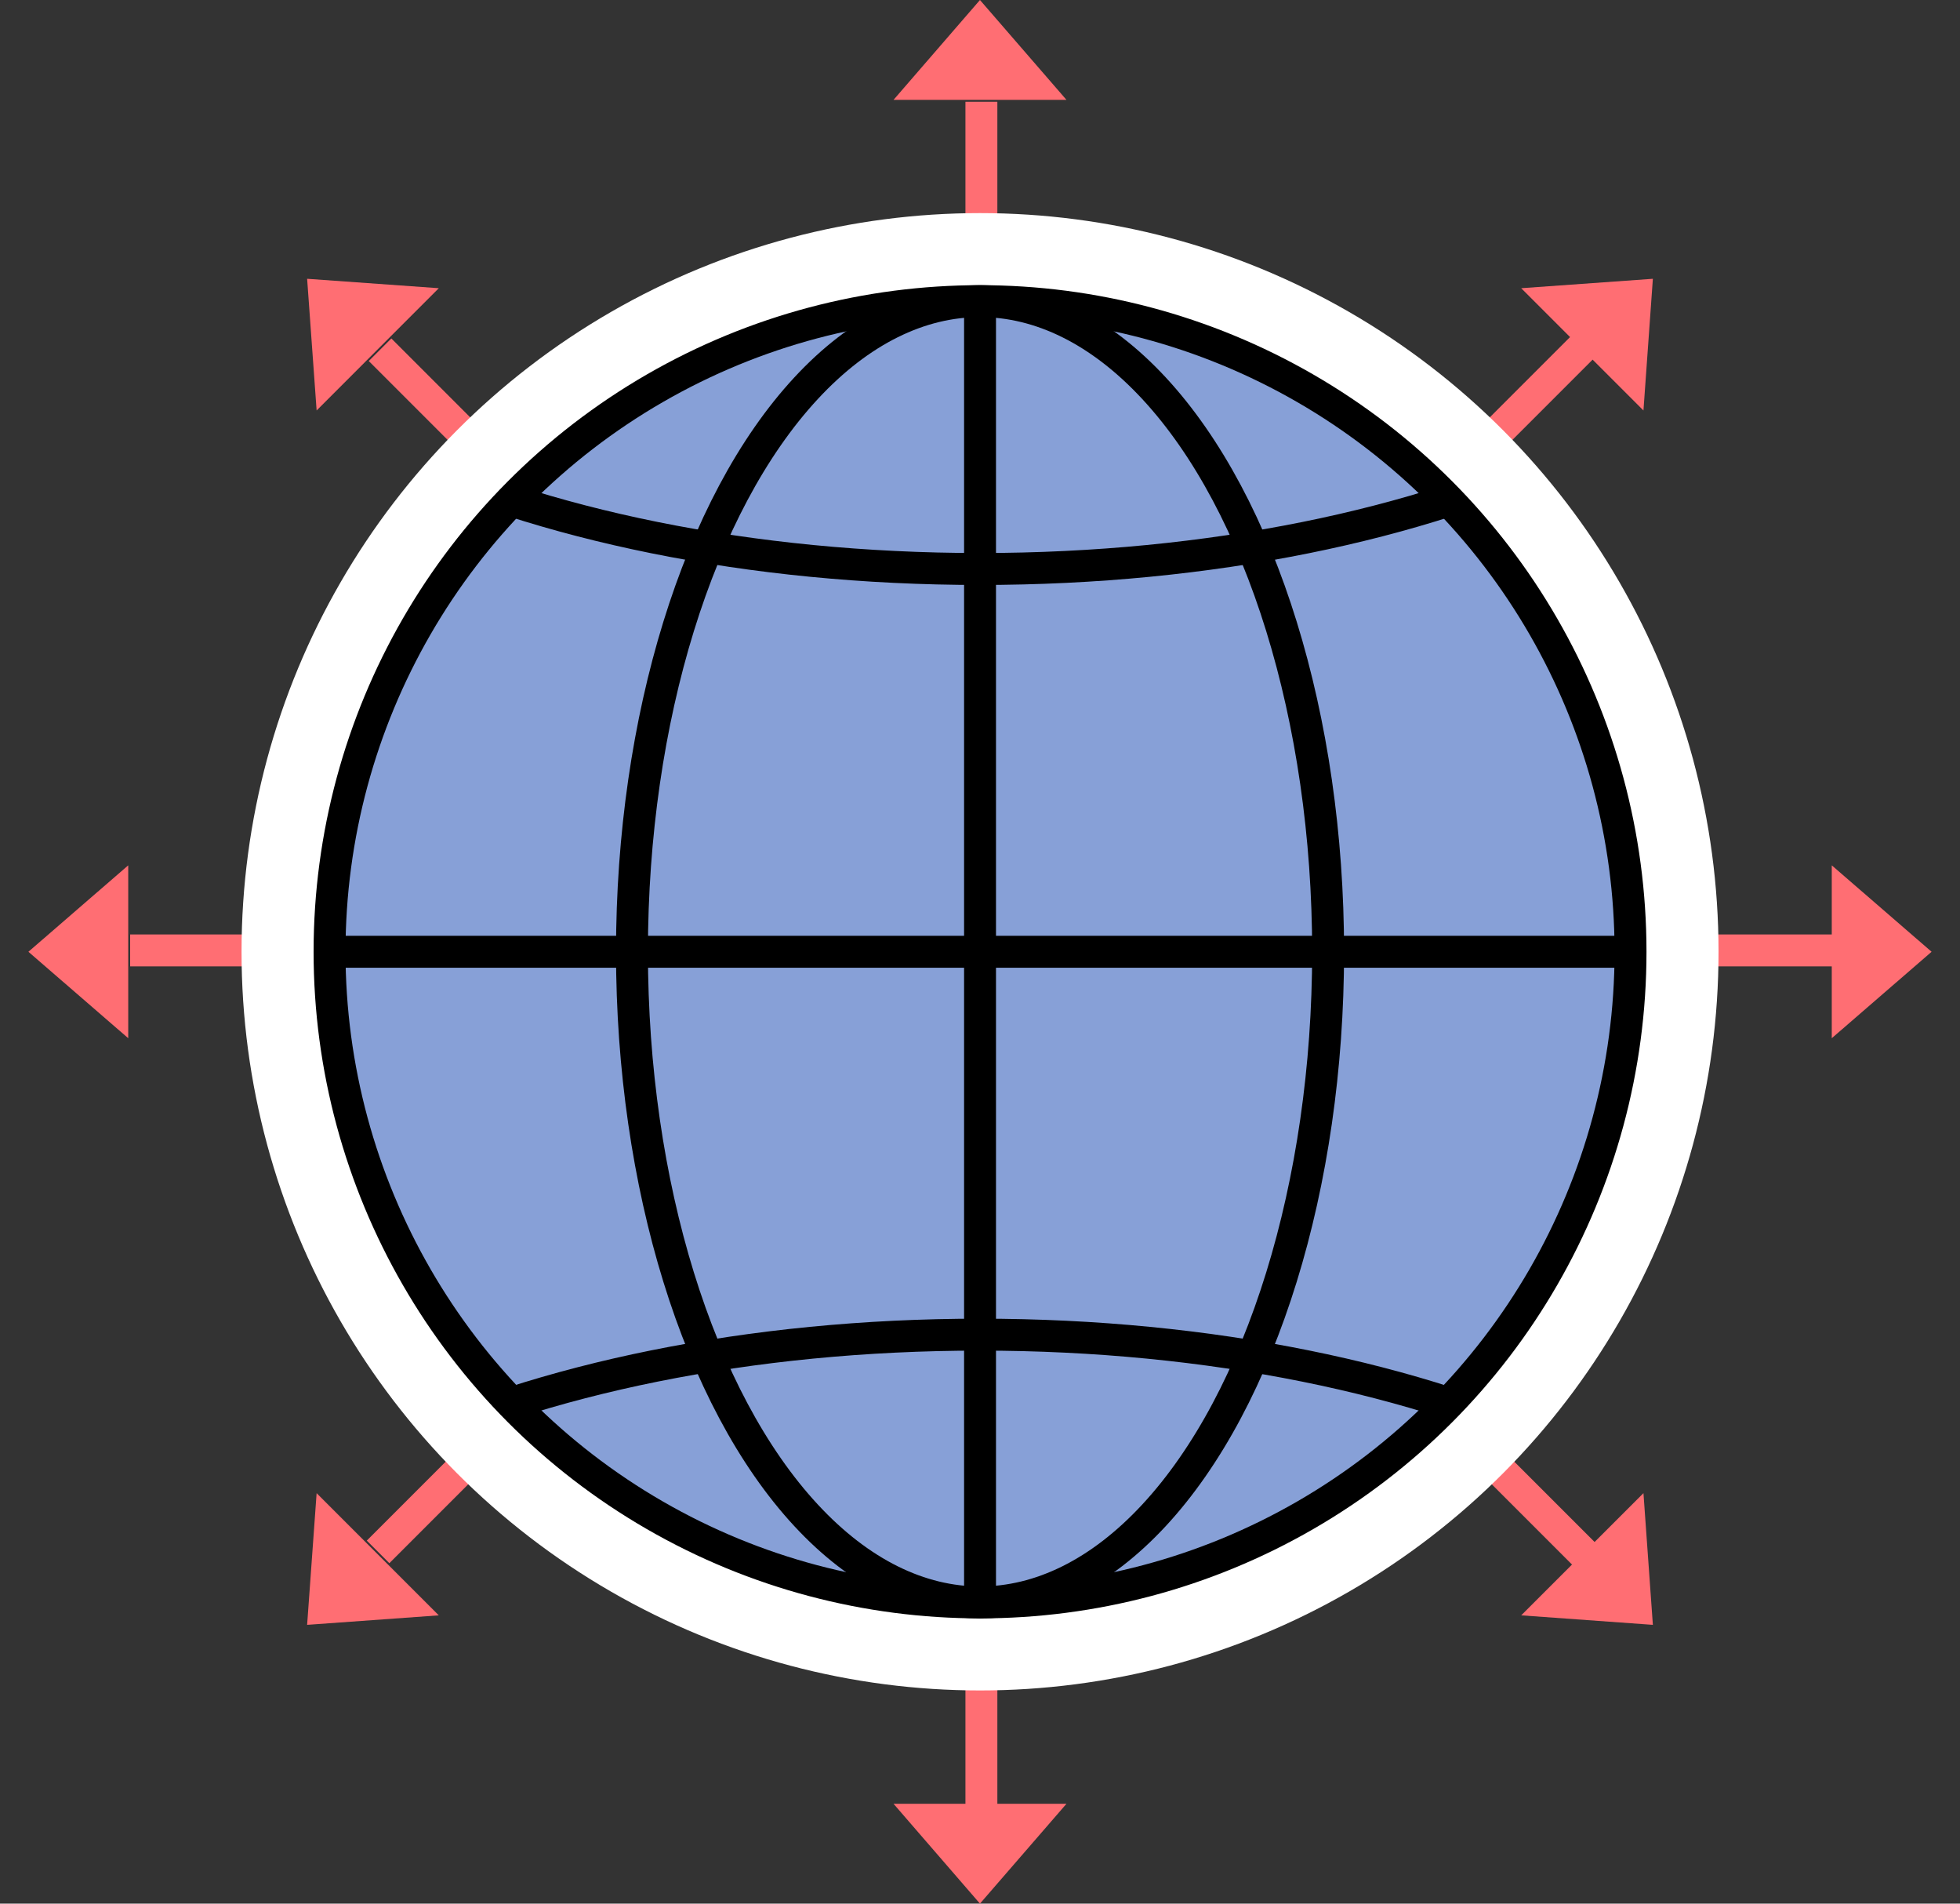
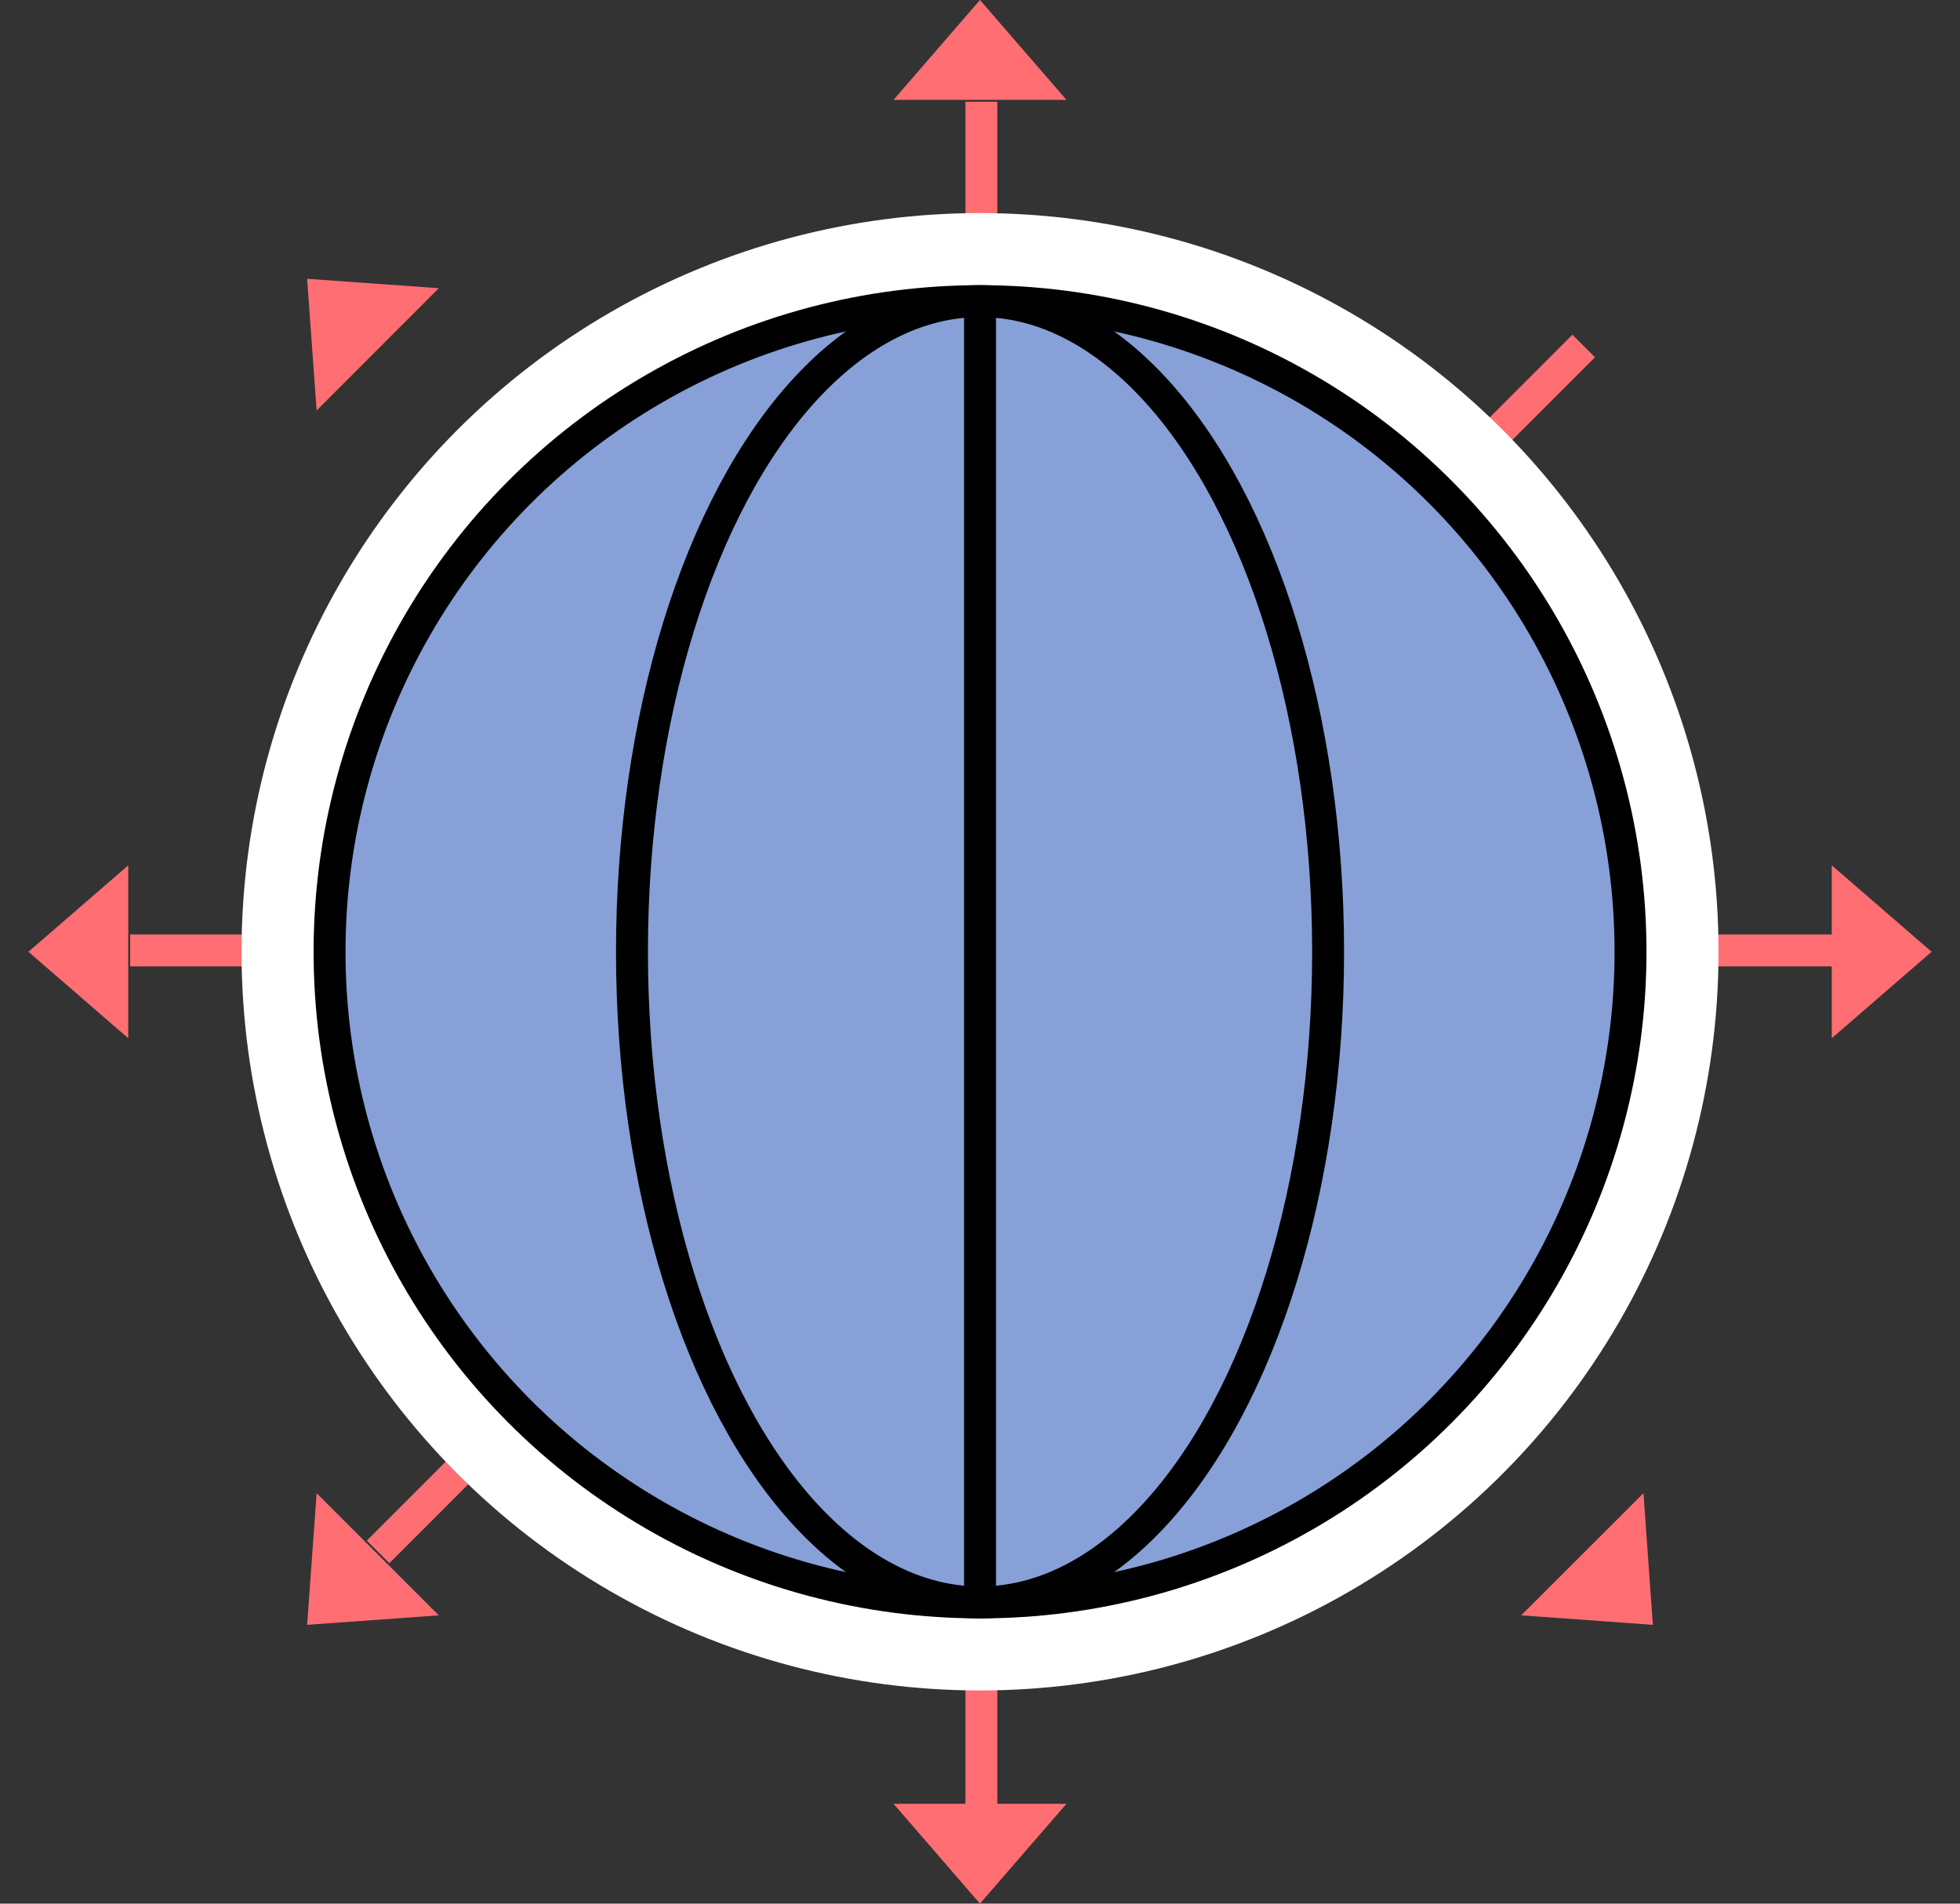
<svg xmlns="http://www.w3.org/2000/svg" viewBox="0 0 245.63 238.51">
  <rect x="0" y="0" width="245.63" height="238.51" fill="#333333" stroke="none" />
  <defs>
    <clipPath id="clip-path" transform="translate(3.56)">
-       <circle cx="119.25" cy="119.25" r="81.52" style="fill:none" />
-     </clipPath>
+       </clipPath>
  </defs>
  <g id="レイヤー_2" data-name="レイヤー 2">
    <g id="レイヤー_1-2" data-name="レイヤー 1">
      <line x1="122.99" y1="12.75" x2="122.99" y2="226.42" style="fill:none;stroke:#ff6e73;stroke-miterlimit:10;stroke-width:4px" />
      <polygon points="122.81 0 111.98 12.51 133.65 12.51 122.81 0" style="fill:#ff6e73" />
      <polygon points="122.81 238.51 111.98 226 133.65 226 122.81 238.51" style="fill:#ff6e73" />
-       <line x1="47.63" y1="43.82" x2="198.72" y2="194.91" style="fill:none;stroke:#ff6e73;stroke-miterlimit:10;stroke-width:4px" />
      <polygon points="38.49 34.93 39.68 51.43 54.99 36.11 38.49 34.93" style="fill:#ff6e73" />
      <polygon points="207.14 203.58 190.64 202.39 205.96 187.08 207.14 203.58" style="fill:#ff6e73" />
      <line x1="47.38" y1="194.44" x2="198.47" y2="43.35" style="fill:none;stroke:#ff6e73;stroke-miterlimit:10;stroke-width:4px" />
      <polygon points="38.49 203.58 54.99 202.39 39.68 187.08 38.49 203.58" style="fill:#ff6e73" />
-       <polygon points="207.14 34.93 205.96 51.43 190.64 36.11 207.14 34.93" style="fill:#ff6e73" />
      <line x1="16.31" y1="119.08" x2="229.99" y2="119.08" style="fill:none;stroke:#ff6e73;stroke-miterlimit:10;stroke-width:4px" />
      <polygon points="3.56 119.25 16.07 130.08 16.07 108.42 3.56 119.25" style="fill:#ff6e73" />
      <polygon points="242.07 119.25 229.56 130.08 229.56 108.42 242.07 119.25" style="fill:#ff6e73" />
      <circle cx="122.82" cy="119.25" r="92.55" style="fill:#fff" />
      <circle cx="122.82" cy="119.25" r="81.52" style="fill:#87a0d7;stroke:#000;stroke-linecap:round;stroke-linejoin:round;stroke-width:4px" />
      <ellipse cx="122.82" cy="119.25" rx="43.62" ry="81.52" style="fill:#87a0d7;stroke:#000;stroke-linecap:round;stroke-linejoin:round;stroke-width:4px" />
      <g style="clip-path:url(#clip-path)">
-         <path d="M224.12,21.29c0,27.63-47,50-104.87,50s-104.86-22.4-104.86-50" transform="translate(3.56)" style="fill:none;stroke:#000;stroke-linecap:round;stroke-linejoin:round;stroke-width:4px" />
+         <path d="M224.12,21.29c0,27.63-47,50-104.87,50" transform="translate(3.56)" style="fill:none;stroke:#000;stroke-linecap:round;stroke-linejoin:round;stroke-width:4px" />
        <path d="M14.39,217.22c0-27.63,47-50,104.86-50s104.87,22.4,104.87,50" transform="translate(3.56)" style="fill:none;stroke:#000;stroke-linecap:round;stroke-linejoin:round;stroke-width:4px" />
        <line x1="2" y1="119.25" x2="243.63" y2="119.25" style="fill:none;stroke:#000;stroke-linecap:round;stroke-linejoin:round;stroke-width:4px" />
      </g>
      <line x1="122.82" y1="200.77" x2="122.82" y2="38.12" style="fill:none;stroke:#000;stroke-linecap:round;stroke-linejoin:round;stroke-width:4px" />
    </g>
  </g>
</svg>